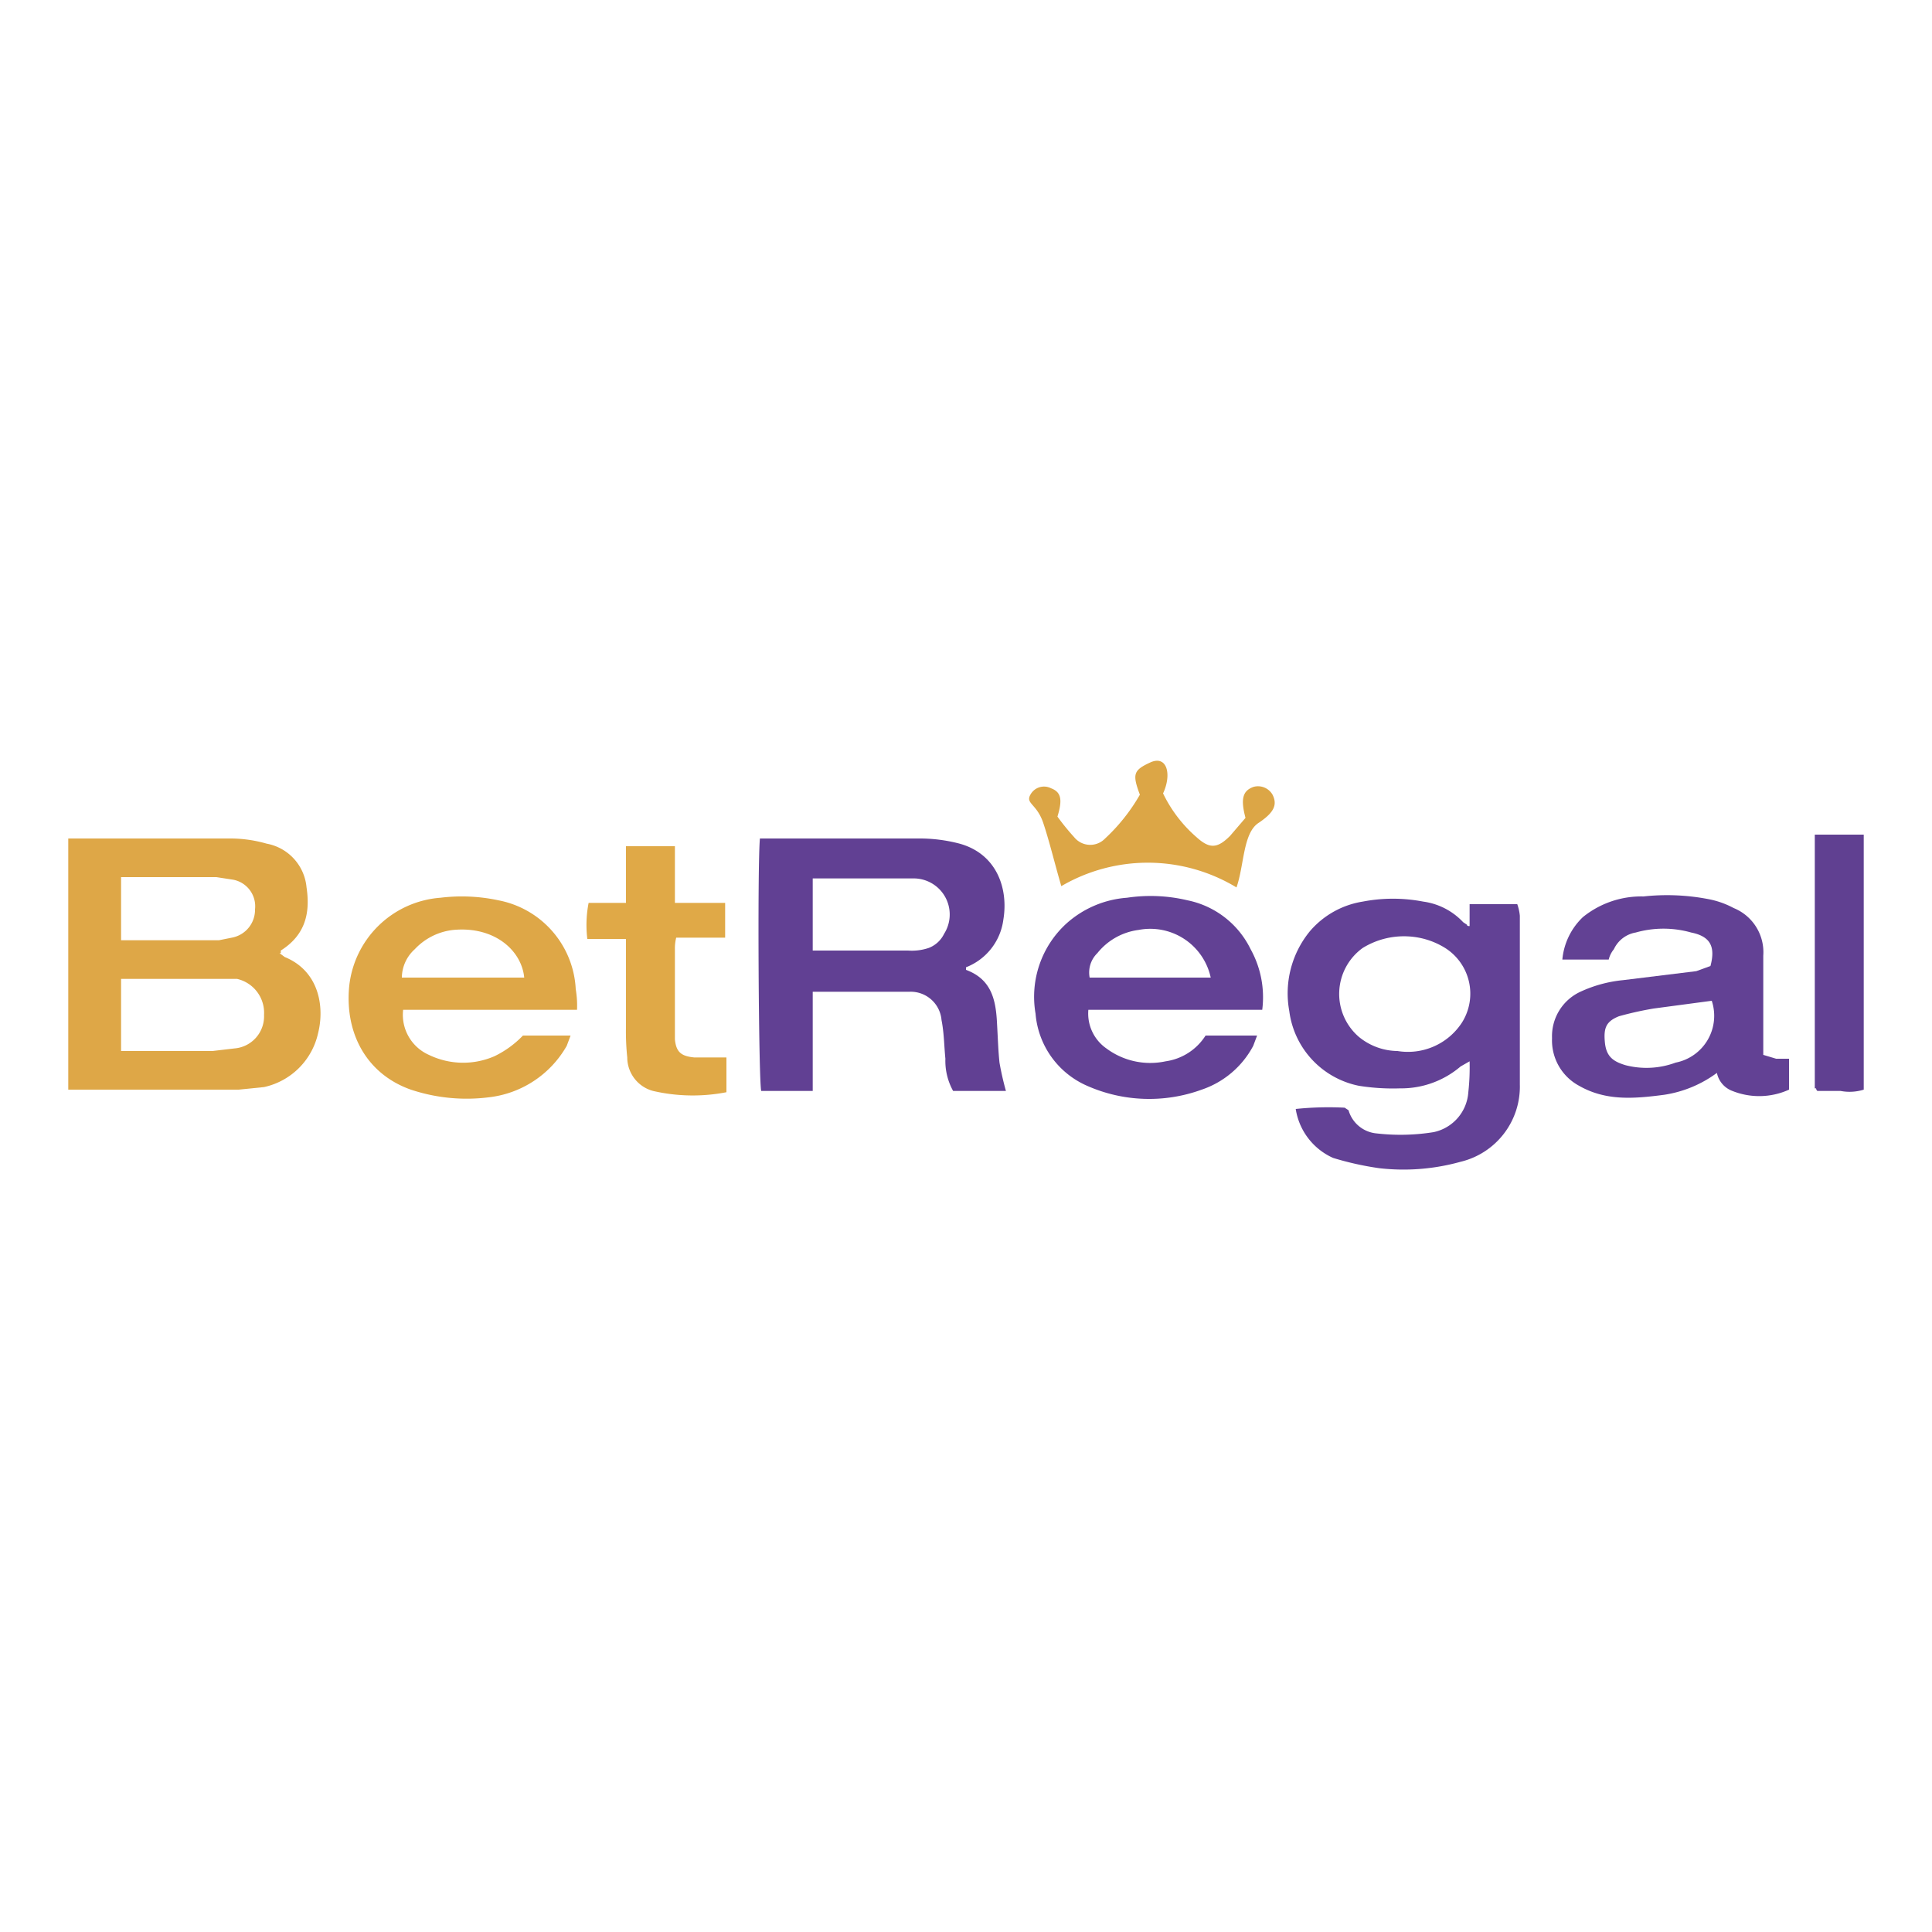
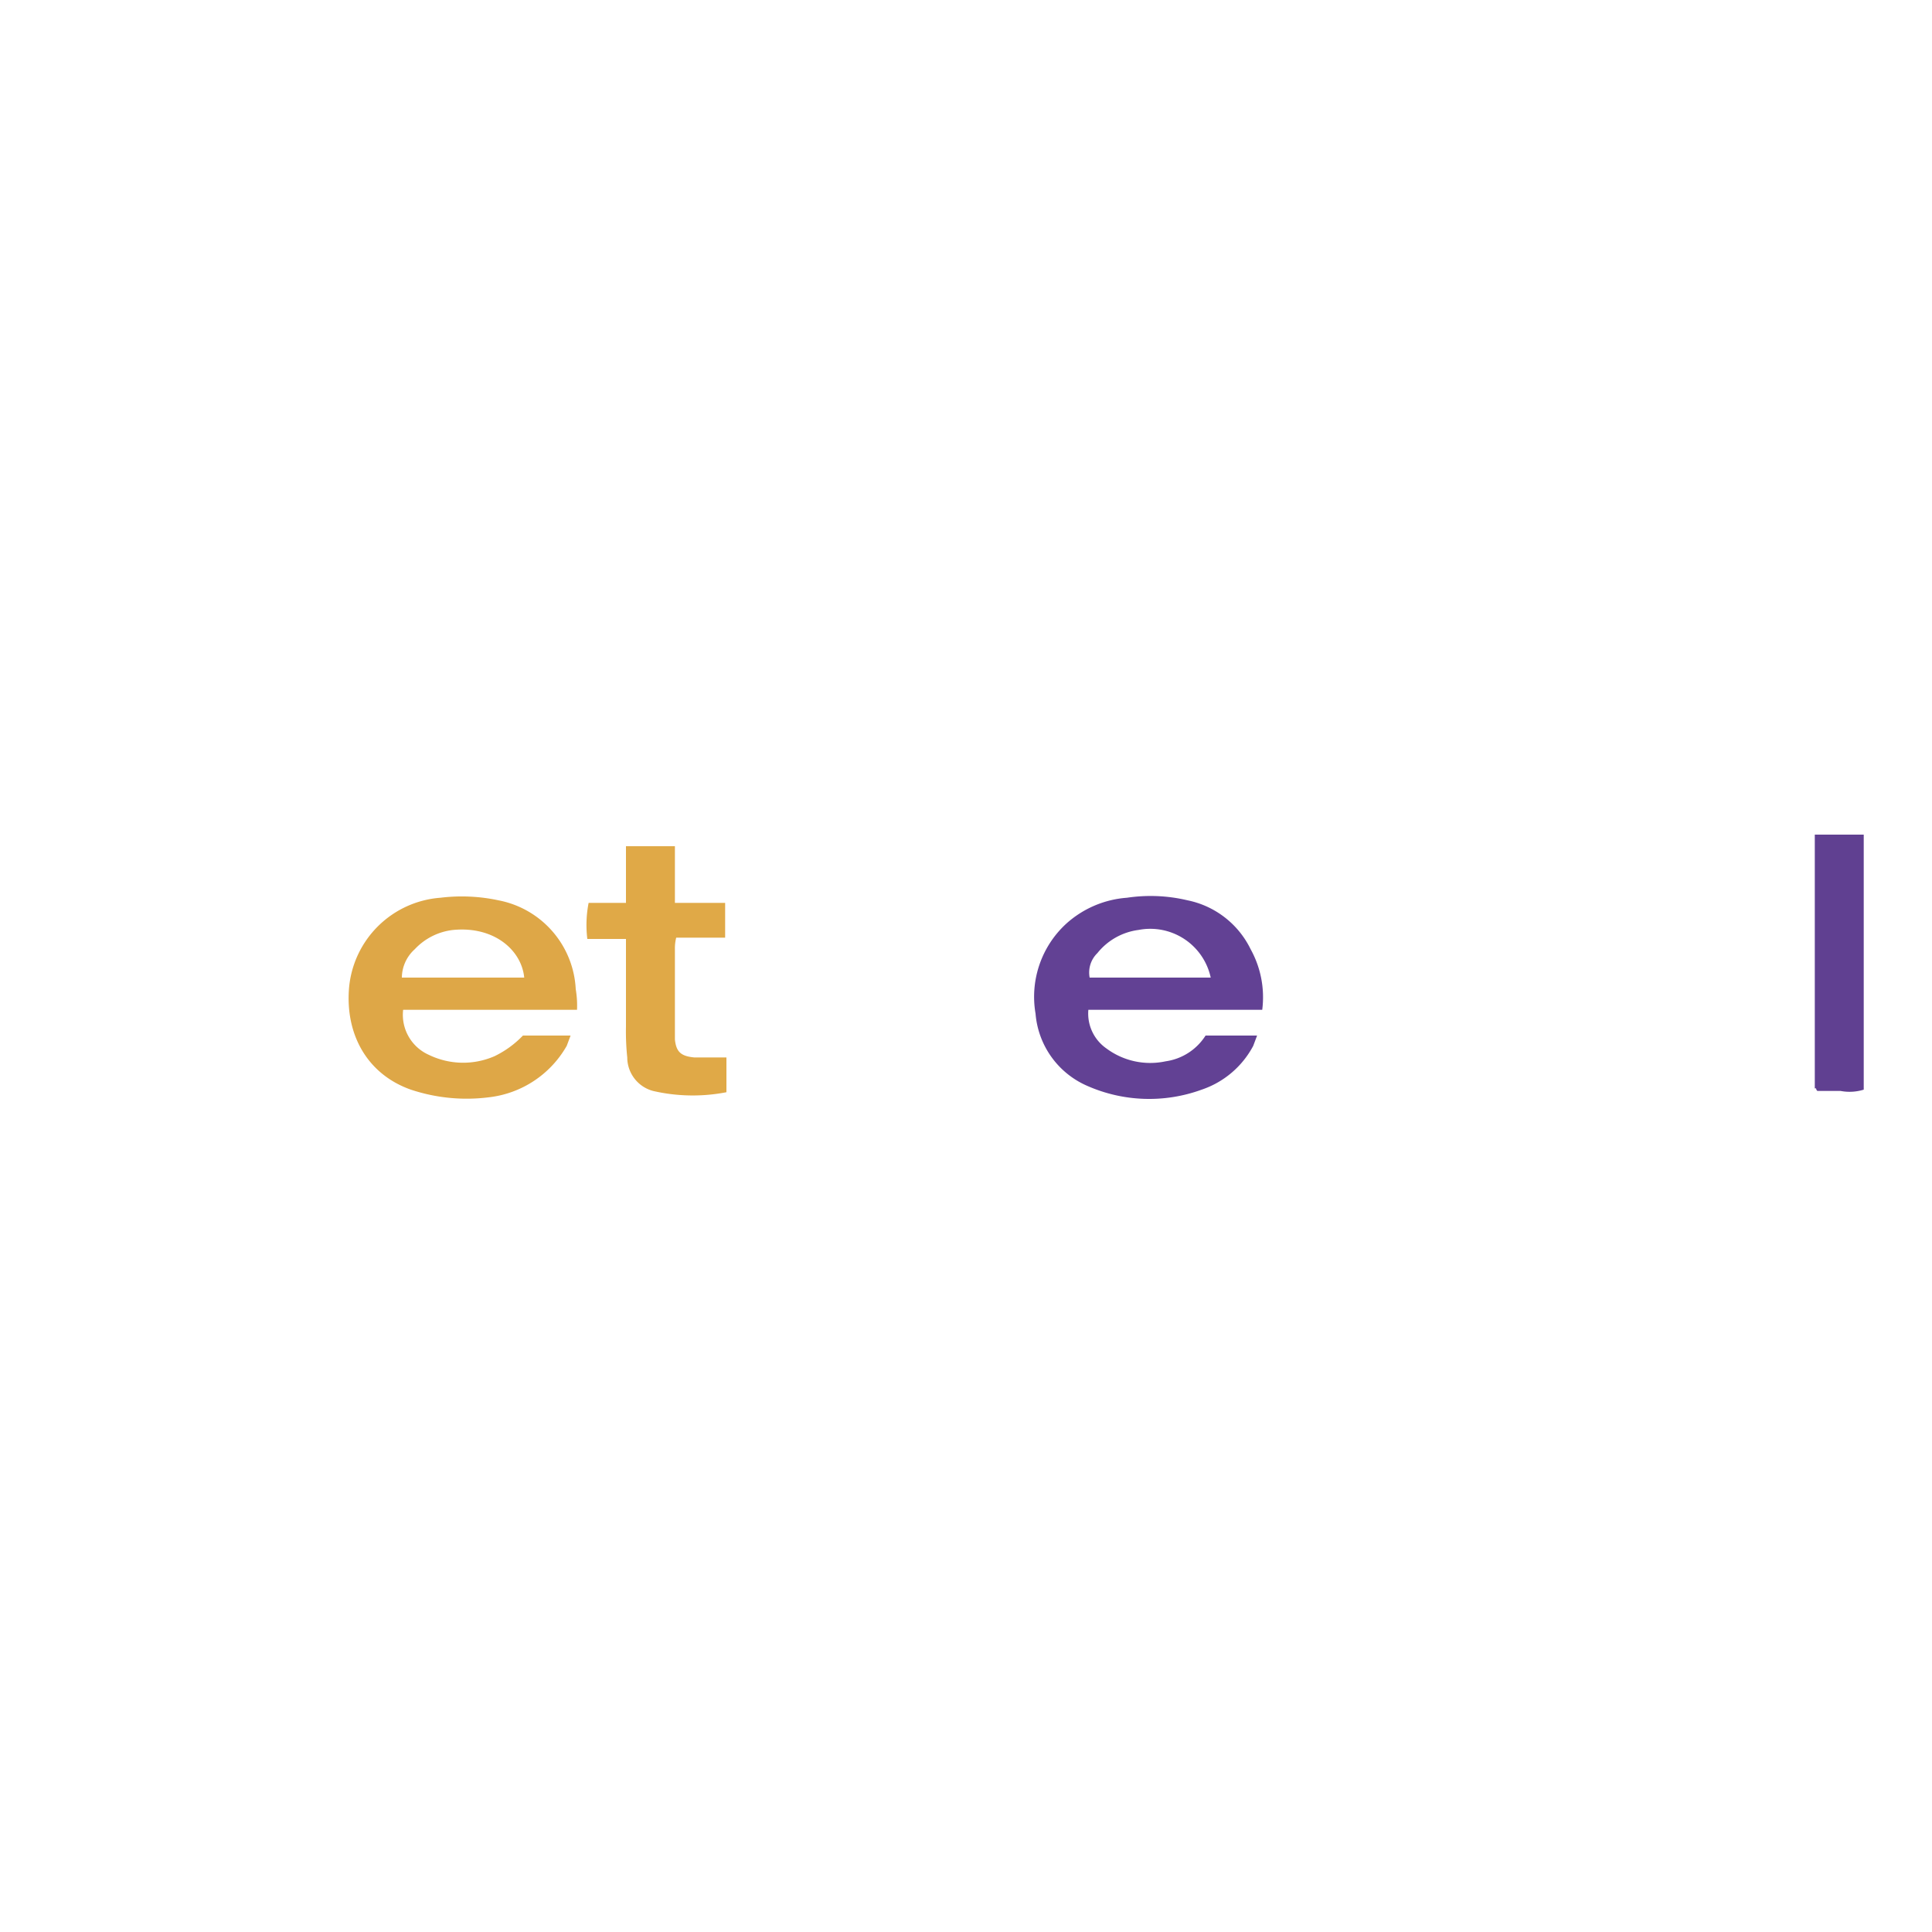
<svg xmlns="http://www.w3.org/2000/svg" viewBox="0 0 150 150">
  <title>bet_regal</title>
-   <path d="M5.3,84.7V65.1H17.7a10.3,10.3,0,0,1,3,.4,3.8,3.8,0,0,1,3.1,3.4c.3,2-.1,3.7-2,4.9V74h-.1l.4.3c2.7,1.1,3.1,3.9,2.6,5.9a5.5,5.5,0,0,1-4.2,4.2l-2,.2H5.3Zm4.1-3.1h7.1l1.7-.2a2.5,2.5,0,0,0,2.3-2.6,2.7,2.7,0,0,0-2.1-2.8h-9Zm0-8.6H17l1-.2a2.2,2.2,0,0,0,1.8-2.2,2.1,2.1,0,0,0-1.7-2.3l-1.3-.2H9.4Z" style="fill:#dea747" />
-   <path d="M63.1,77v7.7h-4c-.2-.8-.3-17.5-.1-19.6H71.3a12.2,12.2,0,0,1,3.2.4c2.9.8,3.8,3.5,3.4,5.9A4.6,4.6,0,0,1,75,75.1v.2c1.9.7,2.3,2.2,2.4,4s.1,2.2.2,3.2a22.5,22.5,0,0,0,.5,2.2H74a4.8,4.8,0,0,1-.6-2.5c-.1-1-.1-2-.3-3a2.4,2.4,0,0,0-2.5-2.2H63.1Zm0-3.2h7.4a4.1,4.1,0,0,0,1.6-.2,2.2,2.2,0,0,0,1.2-1.1,2.8,2.8,0,0,0-2.4-4.3H63.1Z" style="fill:#614093" />
-   <path d="M100.6,86.1a24.7,24.7,0,0,1,3.8-.1l.3.2a2.5,2.5,0,0,0,2.2,1.8,16.2,16.2,0,0,0,4.4-.1,3.4,3.4,0,0,0,2.7-3.1,17.7,17.7,0,0,0,.1-2.4l-.7.4a7.1,7.1,0,0,1-4.7,1.7,16.7,16.7,0,0,1-3.2-.2,6.8,6.8,0,0,1-5.4-5.8,7.6,7.6,0,0,1,1.6-6.2,6.8,6.8,0,0,1,4.1-2.3,12.4,12.4,0,0,1,4.7,0,5.2,5.2,0,0,1,3.1,1.6l.3.2c0,.1.1.1.2.1V70.2h3.7a3.7,3.7,0,0,1,.2.9V84.2a6,6,0,0,1-4.6,6,16.5,16.5,0,0,1-6.3.5,23.3,23.3,0,0,1-3.6-.8A5,5,0,0,1,100.6,86.1Zm8.7-13.4a6.1,6.1,0,0,0-3.5.9,4.4,4.4,0,0,0-.3,6.9,4.8,4.8,0,0,0,3,1.1,5,5,0,0,0,5-2.2,4.2,4.2,0,0,0-1.3-5.8A6,6,0,0,0,109.3,72.7Z" style="fill:#624195" />
-   <path d="M136.9,81.9l1,.3h1v2.4a5.6,5.6,0,0,1-4.4.1,1.9,1.9,0,0,1-1.2-1.4,9.2,9.2,0,0,1-4.1,1.7c-2.3.3-4.5.5-6.6-.7a4,4,0,0,1-2.1-3.7,3.8,3.8,0,0,1,2.2-3.6,10.2,10.2,0,0,1,3.3-.9l5.7-.7,1.1-.4c.4-1.5,0-2.3-1.5-2.6a7.9,7.9,0,0,0-4.3,0,2.3,2.3,0,0,0-1.7,1.3,2,2,0,0,0-.4.8h-3.6a5.2,5.2,0,0,1,1.6-3.3,7.2,7.2,0,0,1,4.7-1.6,16.9,16.9,0,0,1,5,.2,6.8,6.8,0,0,1,2,.7,3.7,3.7,0,0,1,2.3,3.7v7.6Zm-4-4.2-4.5.6a26.1,26.1,0,0,0-2.7.6c-1,.4-1.2.9-1.1,2s.6,1.5,1.6,1.8a6.5,6.5,0,0,0,3.9-.2A3.7,3.7,0,0,0,132.9,77.7Z" style="fill:#624194" />
  <path d="M44.8,78.4H31.3a3.4,3.4,0,0,0,2,3.5,6.1,6.1,0,0,0,5.1.1,7.7,7.7,0,0,0,2.2-1.6h3.7l-.3.8a8,8,0,0,1-6.1,4,13.7,13.7,0,0,1-6-.6c-3.4-1.2-5.1-4.3-4.8-7.9a7.7,7.7,0,0,1,7.1-7,13.6,13.6,0,0,1,4.5.2,7.4,7.4,0,0,1,6,6.9A7.6,7.6,0,0,1,44.8,78.4Zm-4.1-2.5c-.2-2.1-2.3-4-5.5-3.7a4.8,4.8,0,0,0-3,1.5,3,3,0,0,0-1,2.2Z" style="fill:#dea747" />
  <path d="M93.6,80.4h4l-.3.8a7.1,7.1,0,0,1-4,3.4,11.9,11.9,0,0,1-8.9-.3,6.7,6.7,0,0,1-4-5.6,7.7,7.7,0,0,1,2.4-7,7.9,7.9,0,0,1,4.7-2,12.4,12.4,0,0,1,4.7.2,7,7,0,0,1,4.9,3.8,7.7,7.7,0,0,1,.9,4.7H84.5a3.3,3.3,0,0,0,1.4,3,5.7,5.7,0,0,0,4.6,1A4.4,4.4,0,0,0,93.6,80.4Zm.4-4.5a4.8,4.8,0,0,0-5.6-3.7A4.9,4.9,0,0,0,85.2,74a2.1,2.1,0,0,0-.6,1.9Z" style="fill:#624194" />
  <path d="M56.4,84.8a13.7,13.7,0,0,1-5.7-.1,2.7,2.7,0,0,1-2-2.6,19.3,19.3,0,0,1-.1-2.4V72.9h-3a8.9,8.9,0,0,1,.1-2.8h2.9V65.7h3.8v4.4h3.9v2.7H52.5a3.4,3.4,0,0,0-.1.9v7c.1,1,.5,1.3,1.5,1.4h2.5Z" style="fill:#e0a947" />
  <path d="M140.9,64.8h3.8V84.6a3.7,3.7,0,0,1-1.8.1h-1.8a.3.3,0,0,1-.1-.2h-.1V64.8Z" style="fill:#604091" />
-   <path d="M82.4,68.8c-.5-1.7-.9-3.4-1.4-4.9s-1.4-1.5-1-2.2a1.2,1.2,0,0,1,1.6-.5c.8.3.9.9.5,2.2A18.3,18.3,0,0,0,83.4,65a1.6,1.6,0,0,0,2.4.1,14.4,14.4,0,0,0,2.7-3.4c-.6-1.6-.5-1.9.8-2.5s1.7.9,1,2.4A10.6,10.6,0,0,0,92.9,65c1,.9,1.6.9,2.6-.1l1.2-1.4c-.4-1.5-.2-2.1.6-2.4a1.3,1.3,0,0,1,1.5.6c.4.8.1,1.4-1.1,2.2s-1.1,3.3-1.7,5A13.3,13.3,0,0,0,82.4,68.8Z" style="fill:#dca646" />
</svg>